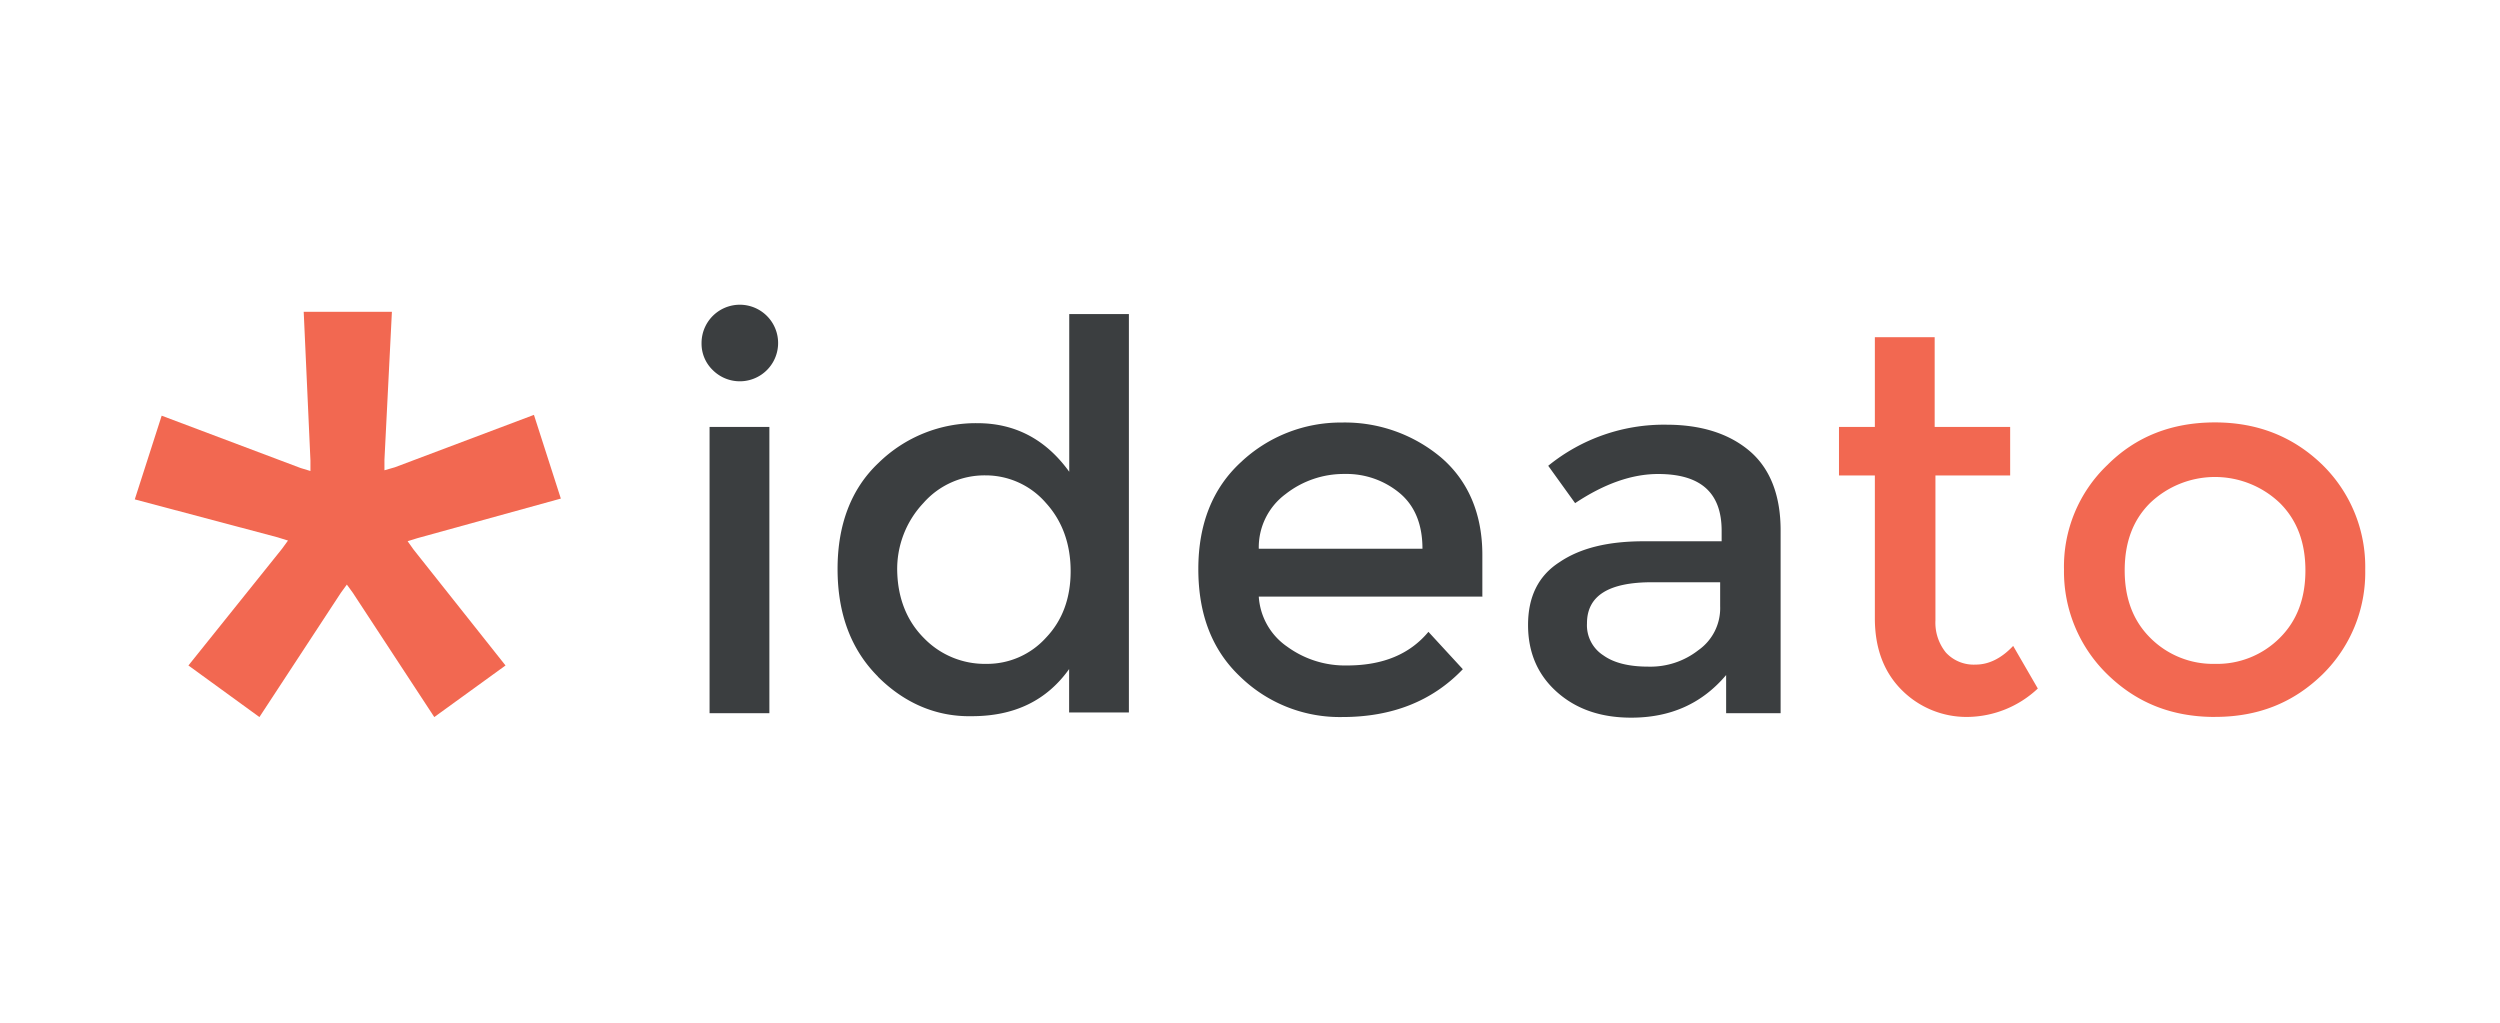
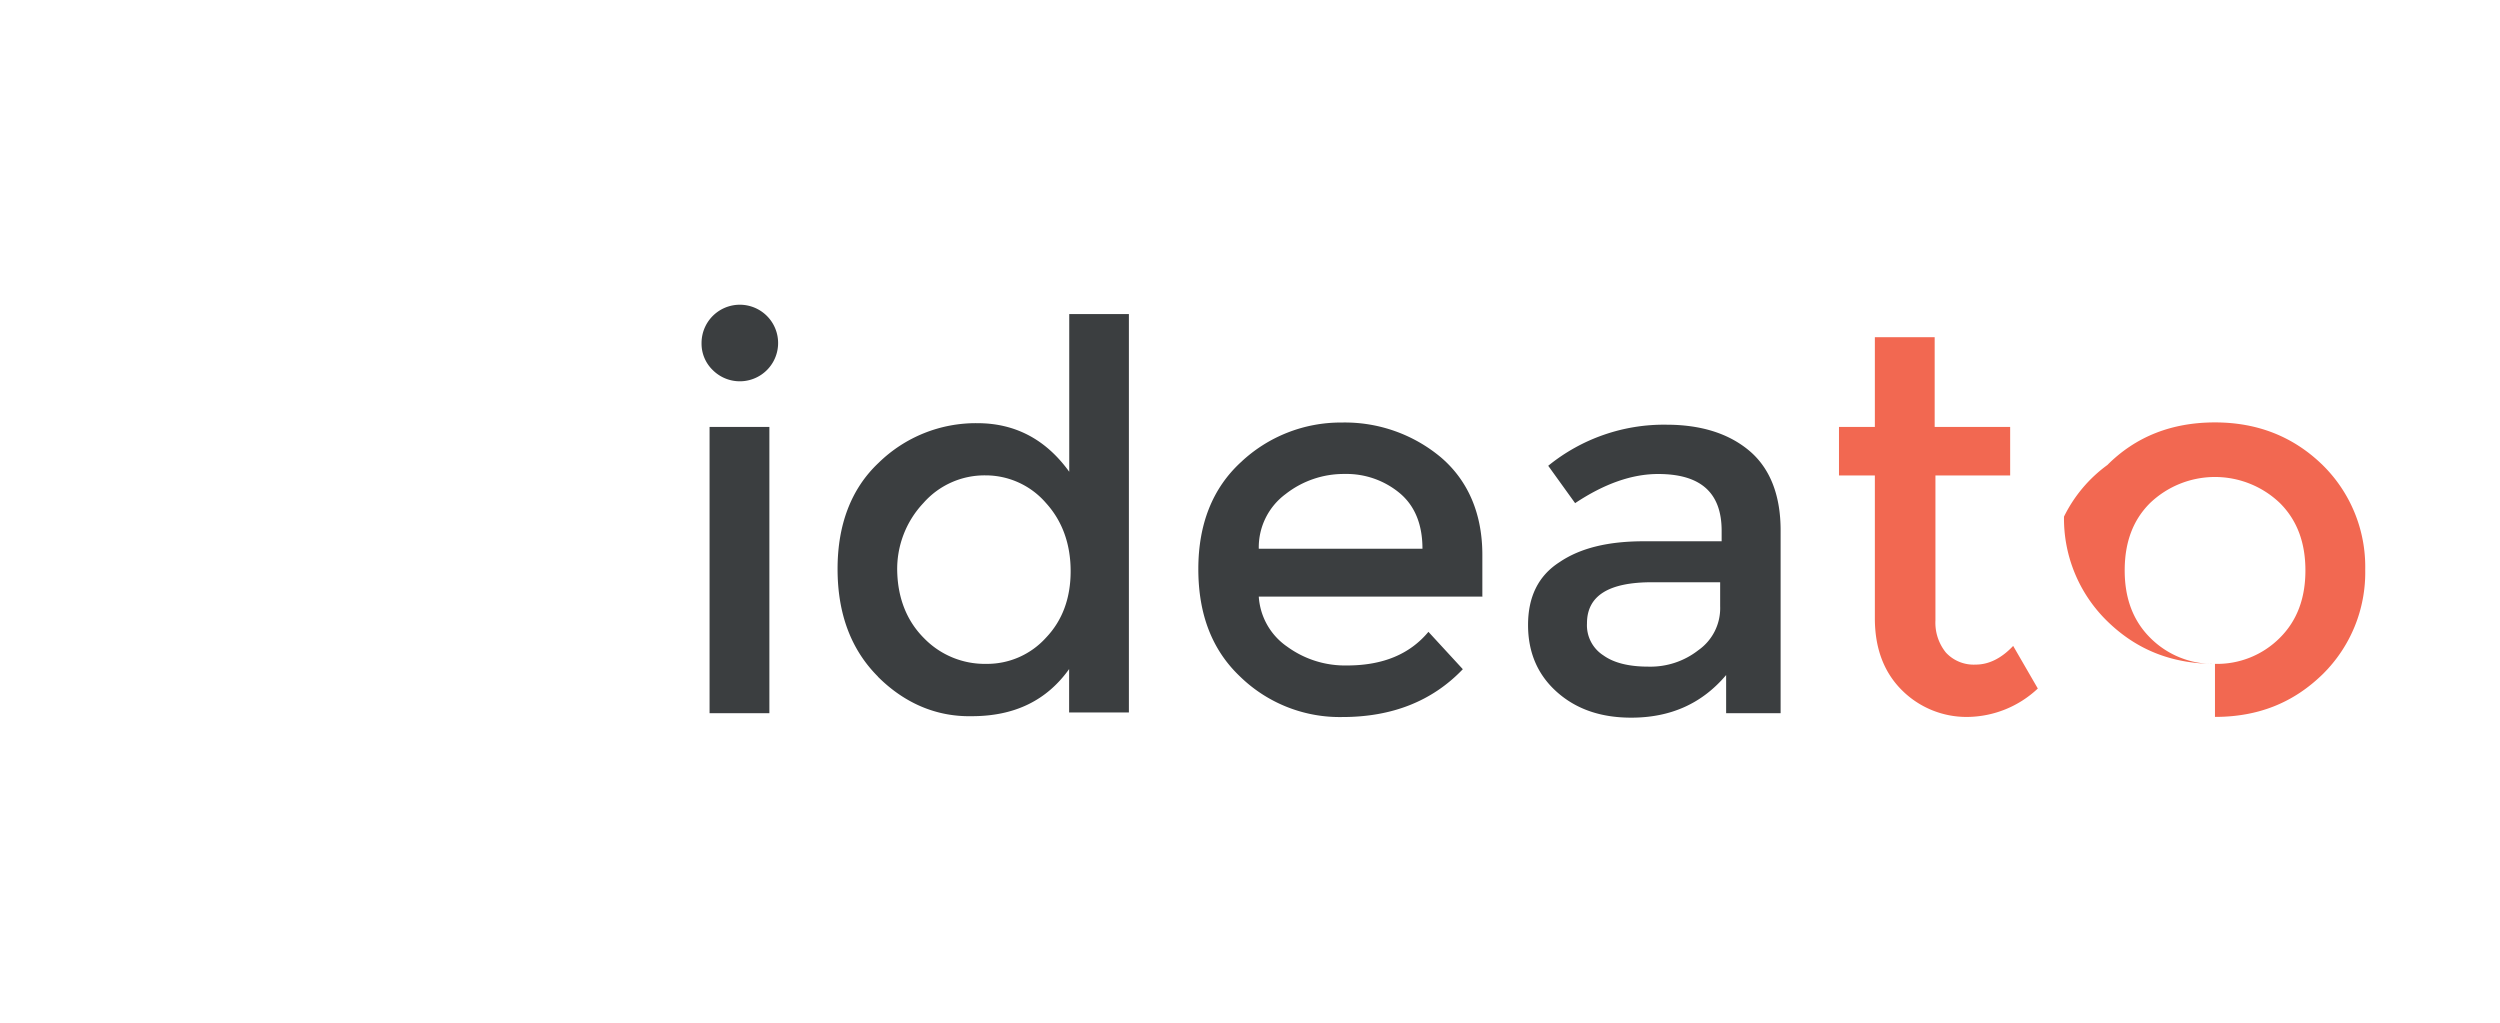
<svg xmlns="http://www.w3.org/2000/svg" viewBox="0 0 623.62 255.12">
  <defs>
    <style>.cls-1{fill:#fff;}.cls-2{fill:#3b3e40;}.cls-3{fill:#f26851;}</style>
  </defs>
  <title>ideato</title>
  <g id="BG">
    <rect class="cls-1" width="623.62" height="255.12" />
  </g>
  <g id="Logo">
    <path class="cls-2" d="M191.92,177.9H177V106.49h14.92ZM175,85.61a9.55,9.55,0,1,1,2.8,6.71A9.15,9.15,0,0,1,175,85.61Z" />
    <path class="cls-2" d="M219,168.77q-10.07-10.07-10.07-26.85c0-11,3.36-20,10.25-26.48a34.68,34.68,0,0,1,24.61-9.88c9.51,0,17.15,4.1,22.93,12.12V78.34H281.6v99.38H266.69V166.9c-5.59,7.83-13.61,11.75-24.24,11.75-8.76.19-16.78-3.17-23.49-9.88Zm11.56-9.51A21.11,21.11,0,0,0,246,165.6a19.77,19.77,0,0,0,14.92-6.53c4.1-4.29,6.15-9.88,6.15-16.59s-2.05-12.49-6.15-17a19.87,19.87,0,0,0-15.1-6.9,20.29,20.29,0,0,0-15.48,6.9,24,24,0,0,0-6.53,17.15c.19,6.71,2.42,12.31,6.71,16.59Z" />
    <path class="cls-2" d="M370,148.82H314a16.39,16.39,0,0,0,7.09,12.49A24.48,24.48,0,0,0,336,166c8.95,0,15.66-2.8,20.32-8.39l8.58,9.32c-7.64,8-17.71,11.93-30,11.93a35.62,35.62,0,0,1-25.54-10.07c-7.09-6.71-10.44-15.66-10.44-26.85s3.54-20.14,10.63-26.66a36.32,36.32,0,0,1,25.17-9.88,37.32,37.32,0,0,1,24.8,8.76c6.71,5.78,10.25,14,10.25,24.24v10.44ZM314,136.88h40.83c0-6-1.86-10.63-5.59-13.8a20.75,20.75,0,0,0-13.8-4.85,23.5,23.5,0,0,0-14.73,5A16.52,16.52,0,0,0,314,136.88Z" />
    <path class="cls-2" d="M444.19,177.9H430.58v-9.51c-6,7.09-13.8,10.63-23.68,10.63-7.46,0-13.61-2.05-18.46-6.34s-7.27-9.88-7.27-16.78q0-10.63,7.83-15.66c5.22-3.54,12.12-5.22,21.07-5.22h19.39v-2.61c0-9.51-5.22-14.17-15.85-14.17q-9.79,0-20.7,7.27l-6.71-9.32a45.73,45.73,0,0,1,29.46-10.25c8.39,0,15.29,2.05,20.51,6.34s8,11,8,20V177.9Zm-15.1-26.66v-6h-17c-10.81,0-16.22,3.36-16.22,10.25a8.92,8.92,0,0,0,4.1,8q3.92,2.8,11.19,2.8a19.37,19.37,0,0,0,12.49-4.1A12.8,12.8,0,0,0,429.09,151.24Z" />
    <path class="cls-3" d="M482.79,118.61v36.17a11.84,11.84,0,0,0,2.61,8,9.44,9.44,0,0,0,7.46,3c3.17,0,6.34-1.49,9.32-4.66l6.15,10.63a26,26,0,0,1-17.53,7.09,22.82,22.82,0,0,1-16.41-6.71q-6.71-6.71-6.71-17.9V118.61h-8.95V106.49h8.95V84.12H482.6v22.37h18.83v12.12Z" />
-     <path class="cls-3" d="M552.52,165.6a22.07,22.07,0,0,0,16.22-6.53c4.29-4.29,6.34-9.88,6.34-16.78s-2.05-12.49-6.34-16.78a23.42,23.42,0,0,0-32.44,0C532,129.8,530,135.39,530,142.29s2.05,12.49,6.34,16.78A22.07,22.07,0,0,0,552.52,165.6Zm0,13.24c-10.81,0-19.58-3.54-26.85-10.63a35.75,35.75,0,0,1-10.81-26.1A35,35,0,0,1,525.67,116q10.63-10.63,26.85-10.63,15.94,0,26.85,10.63A35.59,35.59,0,0,1,590,142.1a35.59,35.59,0,0,1-10.63,26.1C572.1,175.29,563.34,178.83,552.52,178.83Z" />
-     <path class="cls-3" d="M69.42,134.09l2.42.75-1.49,2.05L47,166l17.71,12.87,20.32-31,1.49-2.05,1.49,2.05,20.32,31L126.1,166l-22.93-28.9L101.68,135l2.42-.75,35.8-9.88-6.71-20.88L98.51,116.56l-2.61.75v-2.61l1.86-36.92h-22l1.68,37.1v2.61L75,116.75,40.33,103.69l-6.71,20.88,35.8,9.51Z" />
+     <path class="cls-3" d="M552.52,165.6a22.07,22.07,0,0,0,16.22-6.53c4.29-4.29,6.34-9.88,6.34-16.78s-2.05-12.49-6.34-16.78a23.42,23.42,0,0,0-32.44,0C532,129.8,530,135.39,530,142.29s2.05,12.49,6.34,16.78A22.07,22.07,0,0,0,552.52,165.6Zc-10.81,0-19.58-3.54-26.85-10.63a35.75,35.75,0,0,1-10.81-26.1A35,35,0,0,1,525.67,116q10.63-10.63,26.85-10.63,15.94,0,26.85,10.63A35.59,35.59,0,0,1,590,142.1a35.59,35.59,0,0,1-10.63,26.1C572.1,175.29,563.34,178.83,552.52,178.83Z" />
  </g>
</svg>